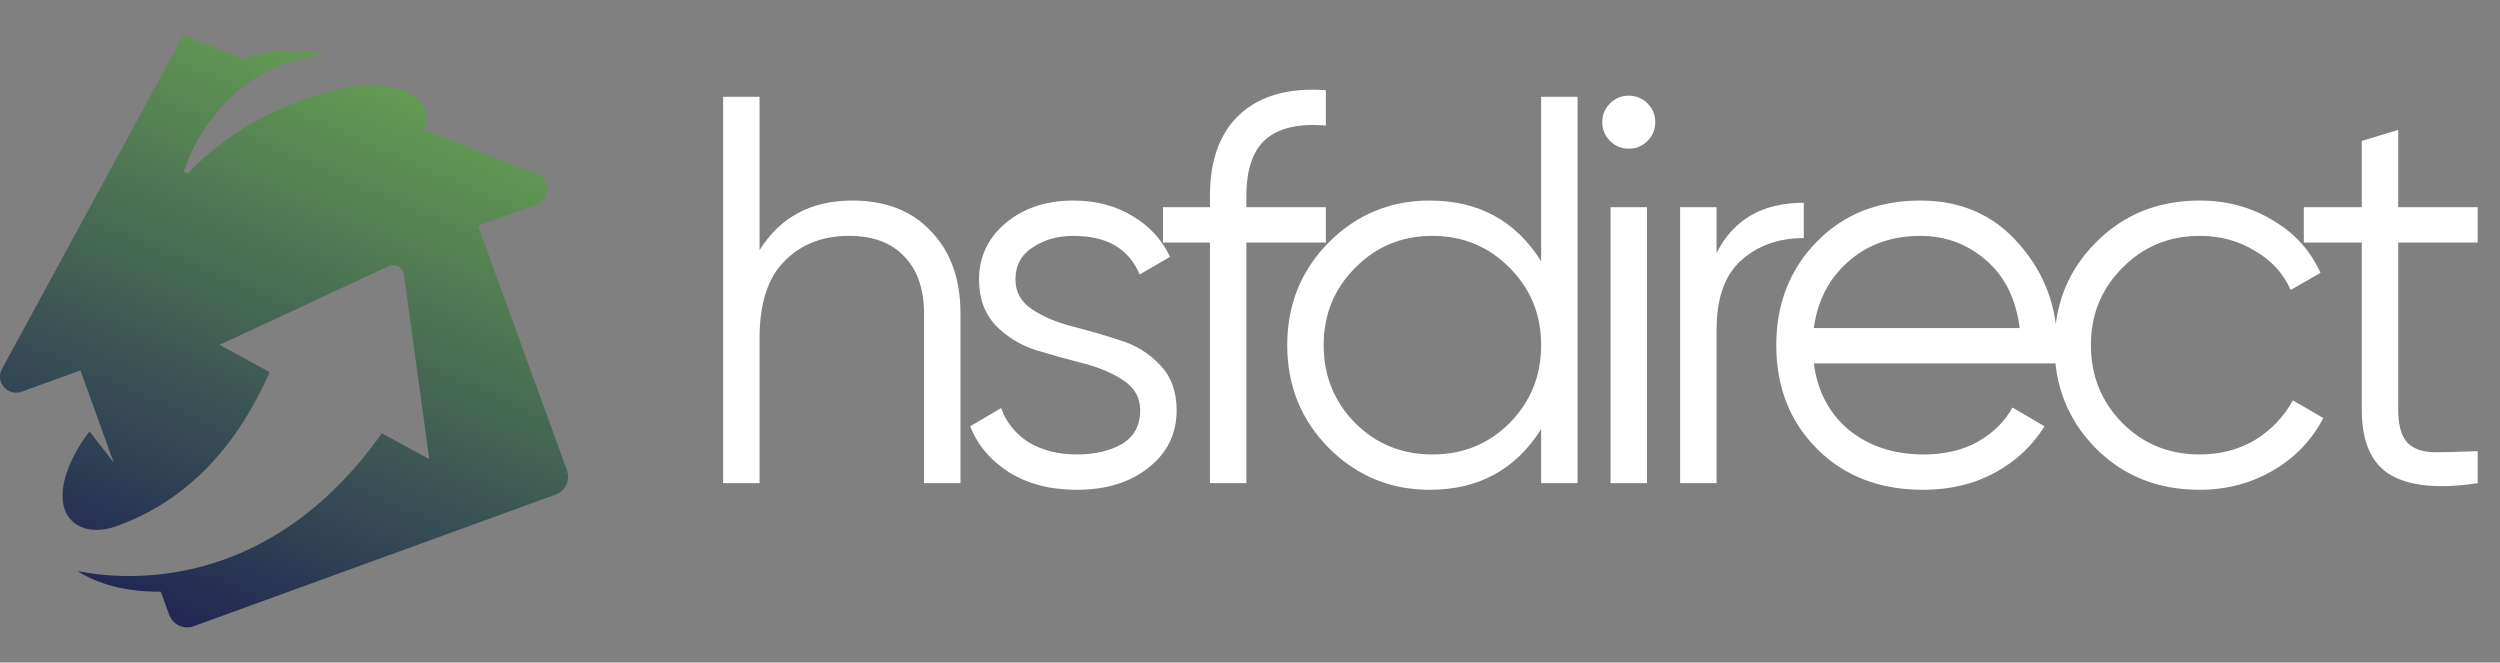
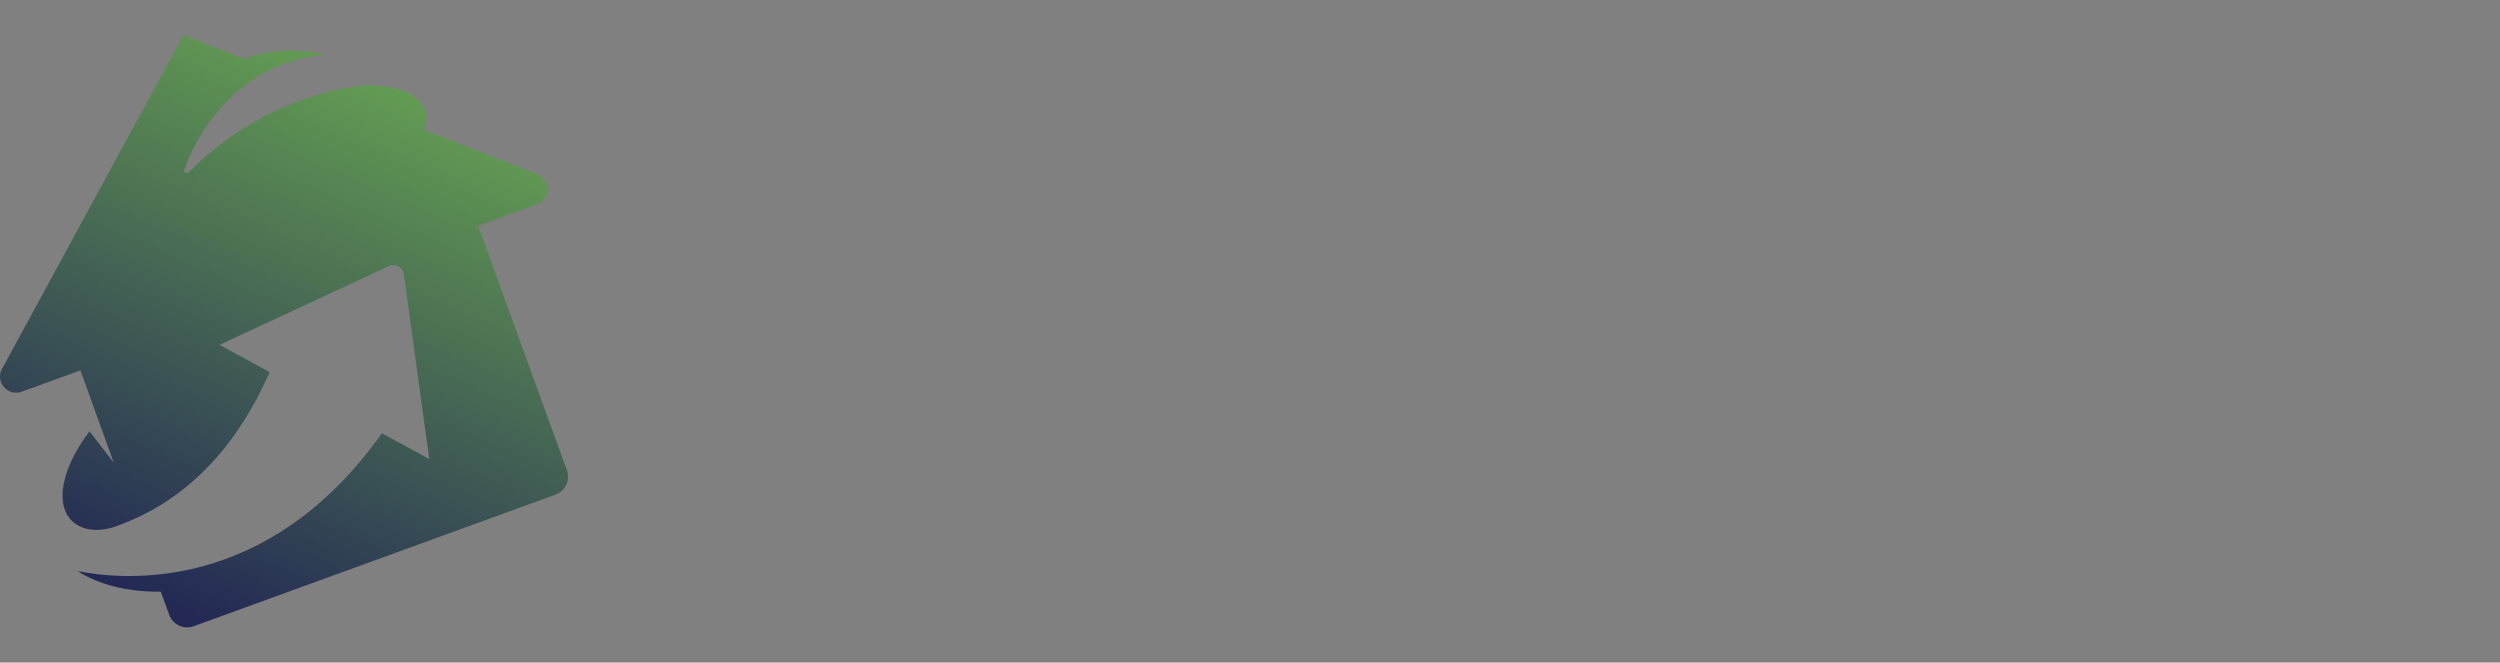
<svg xmlns="http://www.w3.org/2000/svg" width="3415" height="905" viewBox="0 0 3415 905" fill="none">
  <rect x="0" y="0" width="3415" height="905" fill="#808080" stroke="none" />
  <path d="M653.073 308.363L733.237 279.214C752.32 272.272 752.668 245.432 733.769 238.002L578.778 177.051C582.416 169.004 583.527 160.919 581.597 153.216C574.188 123.667 524.826 109.567 468.587 120.77C462.976 121.889 453.181 124.339 448.074 125.651C395.191 139.201 322.811 169.78 257.62 235.537C254.946 238.237 250.488 235.471 251.736 231.883C260.891 205.499 286.6 148.132 346.563 107.898C370.634 91.743 405.48 78.311 443.075 74.718C403.226 65.288 362.651 68.98 332.936 80.371L250.63 48L2.755 503.849C-6.937 521.673 10.592 542.009 29.674 535.072L109.839 505.918L155.337 631.888L122.284 589.237C89.514 632.001 76.127 678.006 92.282 704.056C104.026 722.995 129.542 729.245 158.594 718.913C283.913 674.333 341.103 569.569 368.38 508.345L299.945 471.059L531.199 363.436C540.044 359.321 550.347 364.936 551.679 374.591L586.394 627.115L521.611 591.819C366.13 811.36 168.154 792.637 105.993 780.141C123.969 791.809 160.331 808.721 219.672 808.303L231.166 839.855C236.09 853.372 251.049 860.342 264.576 855.422L758.843 675.678C772.362 670.759 779.338 655.827 774.428 642.315L653.073 308.363Z" fill="url(#paint0_linear_2451_2)" />
-   <path d="M1164.22 273.952C1209.96 273.952 1245.9 288.027 1272.04 316.176C1298.68 343.823 1312 381.271 1312 428.522V660H1262.24V428.522C1262.24 394.843 1253.19 368.705 1235.09 350.106C1217.5 331.507 1192.37 322.208 1159.69 322.208C1123.5 322.208 1094.09 333.769 1071.47 356.892C1048.85 379.512 1037.54 414.699 1037.54 462.452V660H987.78V132.2H1037.54V341.812C1065.69 296.572 1107.92 273.952 1164.22 273.952ZM1387.11 381.774C1387.11 398.865 1394.65 412.437 1409.73 422.49C1424.81 432.543 1443.16 440.335 1464.77 445.864C1486.39 451.393 1508 457.677 1529.62 464.714C1551.23 471.249 1569.58 482.559 1584.66 498.644C1599.74 514.227 1607.28 534.836 1607.28 560.472C1607.28 592.643 1594.46 618.781 1568.83 638.888C1543.69 658.995 1511.02 669.048 1470.81 669.048C1434.61 669.048 1403.7 661.005 1378.06 644.92C1352.93 628.835 1335.34 607.974 1325.28 582.338L1367.51 557.456C1374.54 577.06 1387.11 592.643 1405.21 604.204C1423.81 615.263 1445.67 620.792 1470.81 620.792C1495.44 620.792 1516.05 616.017 1532.63 606.466C1549.22 596.413 1557.52 581.081 1557.52 560.472C1557.52 543.381 1549.98 529.809 1534.9 519.756C1519.82 509.703 1501.47 501.911 1479.85 496.382C1458.24 490.853 1436.62 484.821 1415.01 478.286C1393.39 471.249 1375.05 459.939 1359.97 444.356C1344.89 428.271 1337.35 407.41 1337.35 381.774C1337.35 351.111 1349.41 325.475 1373.54 304.866C1398.17 284.257 1429.08 273.952 1466.28 273.952C1496.94 273.952 1523.84 280.989 1546.96 295.064C1570.08 308.636 1587.17 327.235 1598.23 350.86L1556.76 374.988C1542.18 339.801 1512.02 322.208 1466.28 322.208C1444.67 322.208 1426.07 327.486 1410.49 338.042C1394.9 348.095 1387.11 362.673 1387.11 381.774ZM1811.11 171.408C1774.42 168.392 1747.02 174.675 1728.93 190.258C1711.33 205.841 1702.54 231.728 1702.54 267.92V283H1811.11V331.256H1702.54V660H1652.77V331.256H1588.68V283H1652.77V267.92C1652.77 218.659 1666.34 181.461 1693.49 156.328C1721.14 130.692 1760.34 119.633 1811.11 123.152V171.408ZM2105.2 132.2H2154.97V660H2105.2V586.108C2070.52 641.401 2019.75 669.048 1952.89 669.048C1899.11 669.048 1853.11 649.947 1814.91 611.744C1777.21 573.541 1758.36 526.793 1758.36 471.5C1758.36 416.207 1777.21 369.459 1814.91 331.256C1853.11 293.053 1899.11 273.952 1952.89 273.952C2019.75 273.952 2070.52 301.599 2105.2 356.892V132.2ZM1851.1 577.814C1879.76 606.466 1914.94 620.792 1956.66 620.792C1998.39 620.792 2033.57 606.466 2062.22 577.814C2090.88 548.659 2105.2 513.221 2105.2 471.5C2105.2 429.779 2090.88 394.592 2062.22 365.94C2033.57 336.785 1998.39 322.208 1956.66 322.208C1914.94 322.208 1879.76 336.785 1851.1 365.94C1822.45 394.592 1808.13 429.779 1808.13 471.5C1808.13 513.221 1822.45 548.659 1851.1 577.814ZM2250.53 192.52C2243.49 199.557 2234.95 203.076 2224.89 203.076C2214.84 203.076 2206.3 199.557 2199.26 192.52C2192.22 185.483 2188.7 176.937 2188.7 166.884C2188.7 156.831 2192.22 148.285 2199.26 141.248C2206.3 134.211 2214.84 130.692 2224.89 130.692C2234.95 130.692 2243.49 134.211 2250.53 141.248C2257.57 148.285 2261.09 156.831 2261.09 166.884C2261.09 176.937 2257.57 185.483 2250.53 192.52ZM2200.01 660V283H2249.78V660H2200.01ZM2344.82 345.582C2367.94 299.839 2407.65 276.968 2463.95 276.968V325.224C2429.77 325.224 2401.37 335.277 2378.75 355.384C2356.13 375.491 2344.82 407.159 2344.82 450.388V660H2295.06V283H2344.82V345.582ZM2623.18 273.952C2678.98 273.952 2723.97 293.807 2758.15 333.518C2792.83 372.726 2810.17 419.223 2810.17 473.008C2810.17 478.537 2809.67 486.329 2808.67 496.382H2477.66C2482.69 534.585 2498.77 564.996 2525.92 587.616C2553.56 609.733 2587.49 620.792 2627.71 620.792C2656.36 620.792 2680.99 615.011 2701.6 603.45C2722.71 591.386 2738.54 575.803 2749.1 556.702L2792.83 582.338C2776.24 608.979 2753.62 630.091 2724.97 645.674C2696.32 661.257 2663.65 669.048 2626.95 669.048C2567.64 669.048 2519.38 650.449 2482.18 613.252C2444.99 576.055 2426.39 528.804 2426.39 471.5C2426.39 415.201 2444.74 368.202 2481.43 330.502C2518.13 292.802 2565.38 273.952 2623.18 273.952ZM2623.18 322.208C2583.97 322.208 2551.05 334.021 2524.41 357.646C2498.27 380.769 2482.69 410.929 2477.66 448.126H2758.9C2753.88 408.415 2738.54 377.501 2712.91 355.384C2687.27 333.267 2657.36 322.208 2623.18 322.208ZM3004.69 669.048C2947.89 669.048 2900.64 650.198 2862.94 612.498C2825.24 574.295 2806.39 527.296 2806.39 471.5C2806.39 415.704 2825.24 368.956 2862.94 331.256C2900.64 293.053 2947.89 273.952 3004.69 273.952C3041.89 273.952 3075.32 283 3104.98 301.096C3134.63 318.689 3156.25 342.566 3169.82 372.726L3129.1 396.1C3119.05 373.48 3102.71 355.635 3080.09 342.566C3057.98 328.994 3032.84 322.208 3004.69 322.208C2962.97 322.208 2927.79 336.785 2899.13 365.94C2870.48 394.592 2856.16 429.779 2856.16 471.5C2856.16 513.221 2870.48 548.659 2899.13 577.814C2927.79 606.466 2962.97 620.792 3004.69 620.792C3032.84 620.792 3057.98 614.257 3080.09 601.188C3102.21 587.616 3119.55 569.52 3132.12 546.9L3173.59 571.028C3158.01 601.188 3135.14 625.065 3104.98 642.658C3074.82 660.251 3041.39 669.048 3004.69 669.048ZM3384.53 331.256H3275.95V559.718C3275.95 580.327 3279.97 595.156 3288.02 604.204C3296.06 612.749 3308.12 617.273 3324.21 617.776C3340.29 617.776 3360.4 617.273 3384.53 616.268V660C3331.75 668.043 3292.04 664.273 3265.4 648.69C3239.26 633.107 3226.19 603.45 3226.19 559.718V331.256H3147.02V283H3226.19V192.52L3275.95 177.44V283H3384.53V331.256Z" fill="white" />
  <defs>
    <linearGradient id="paint0_linear_2451_2" x1="878.109" y1="69.29" x2="498.452" y2="943.299" gradientUnits="userSpaceOnUse">
      <stop stop-color="#72B653" />
      <stop offset="1" stop-color="#232954" />
    </linearGradient>
  </defs>
</svg>